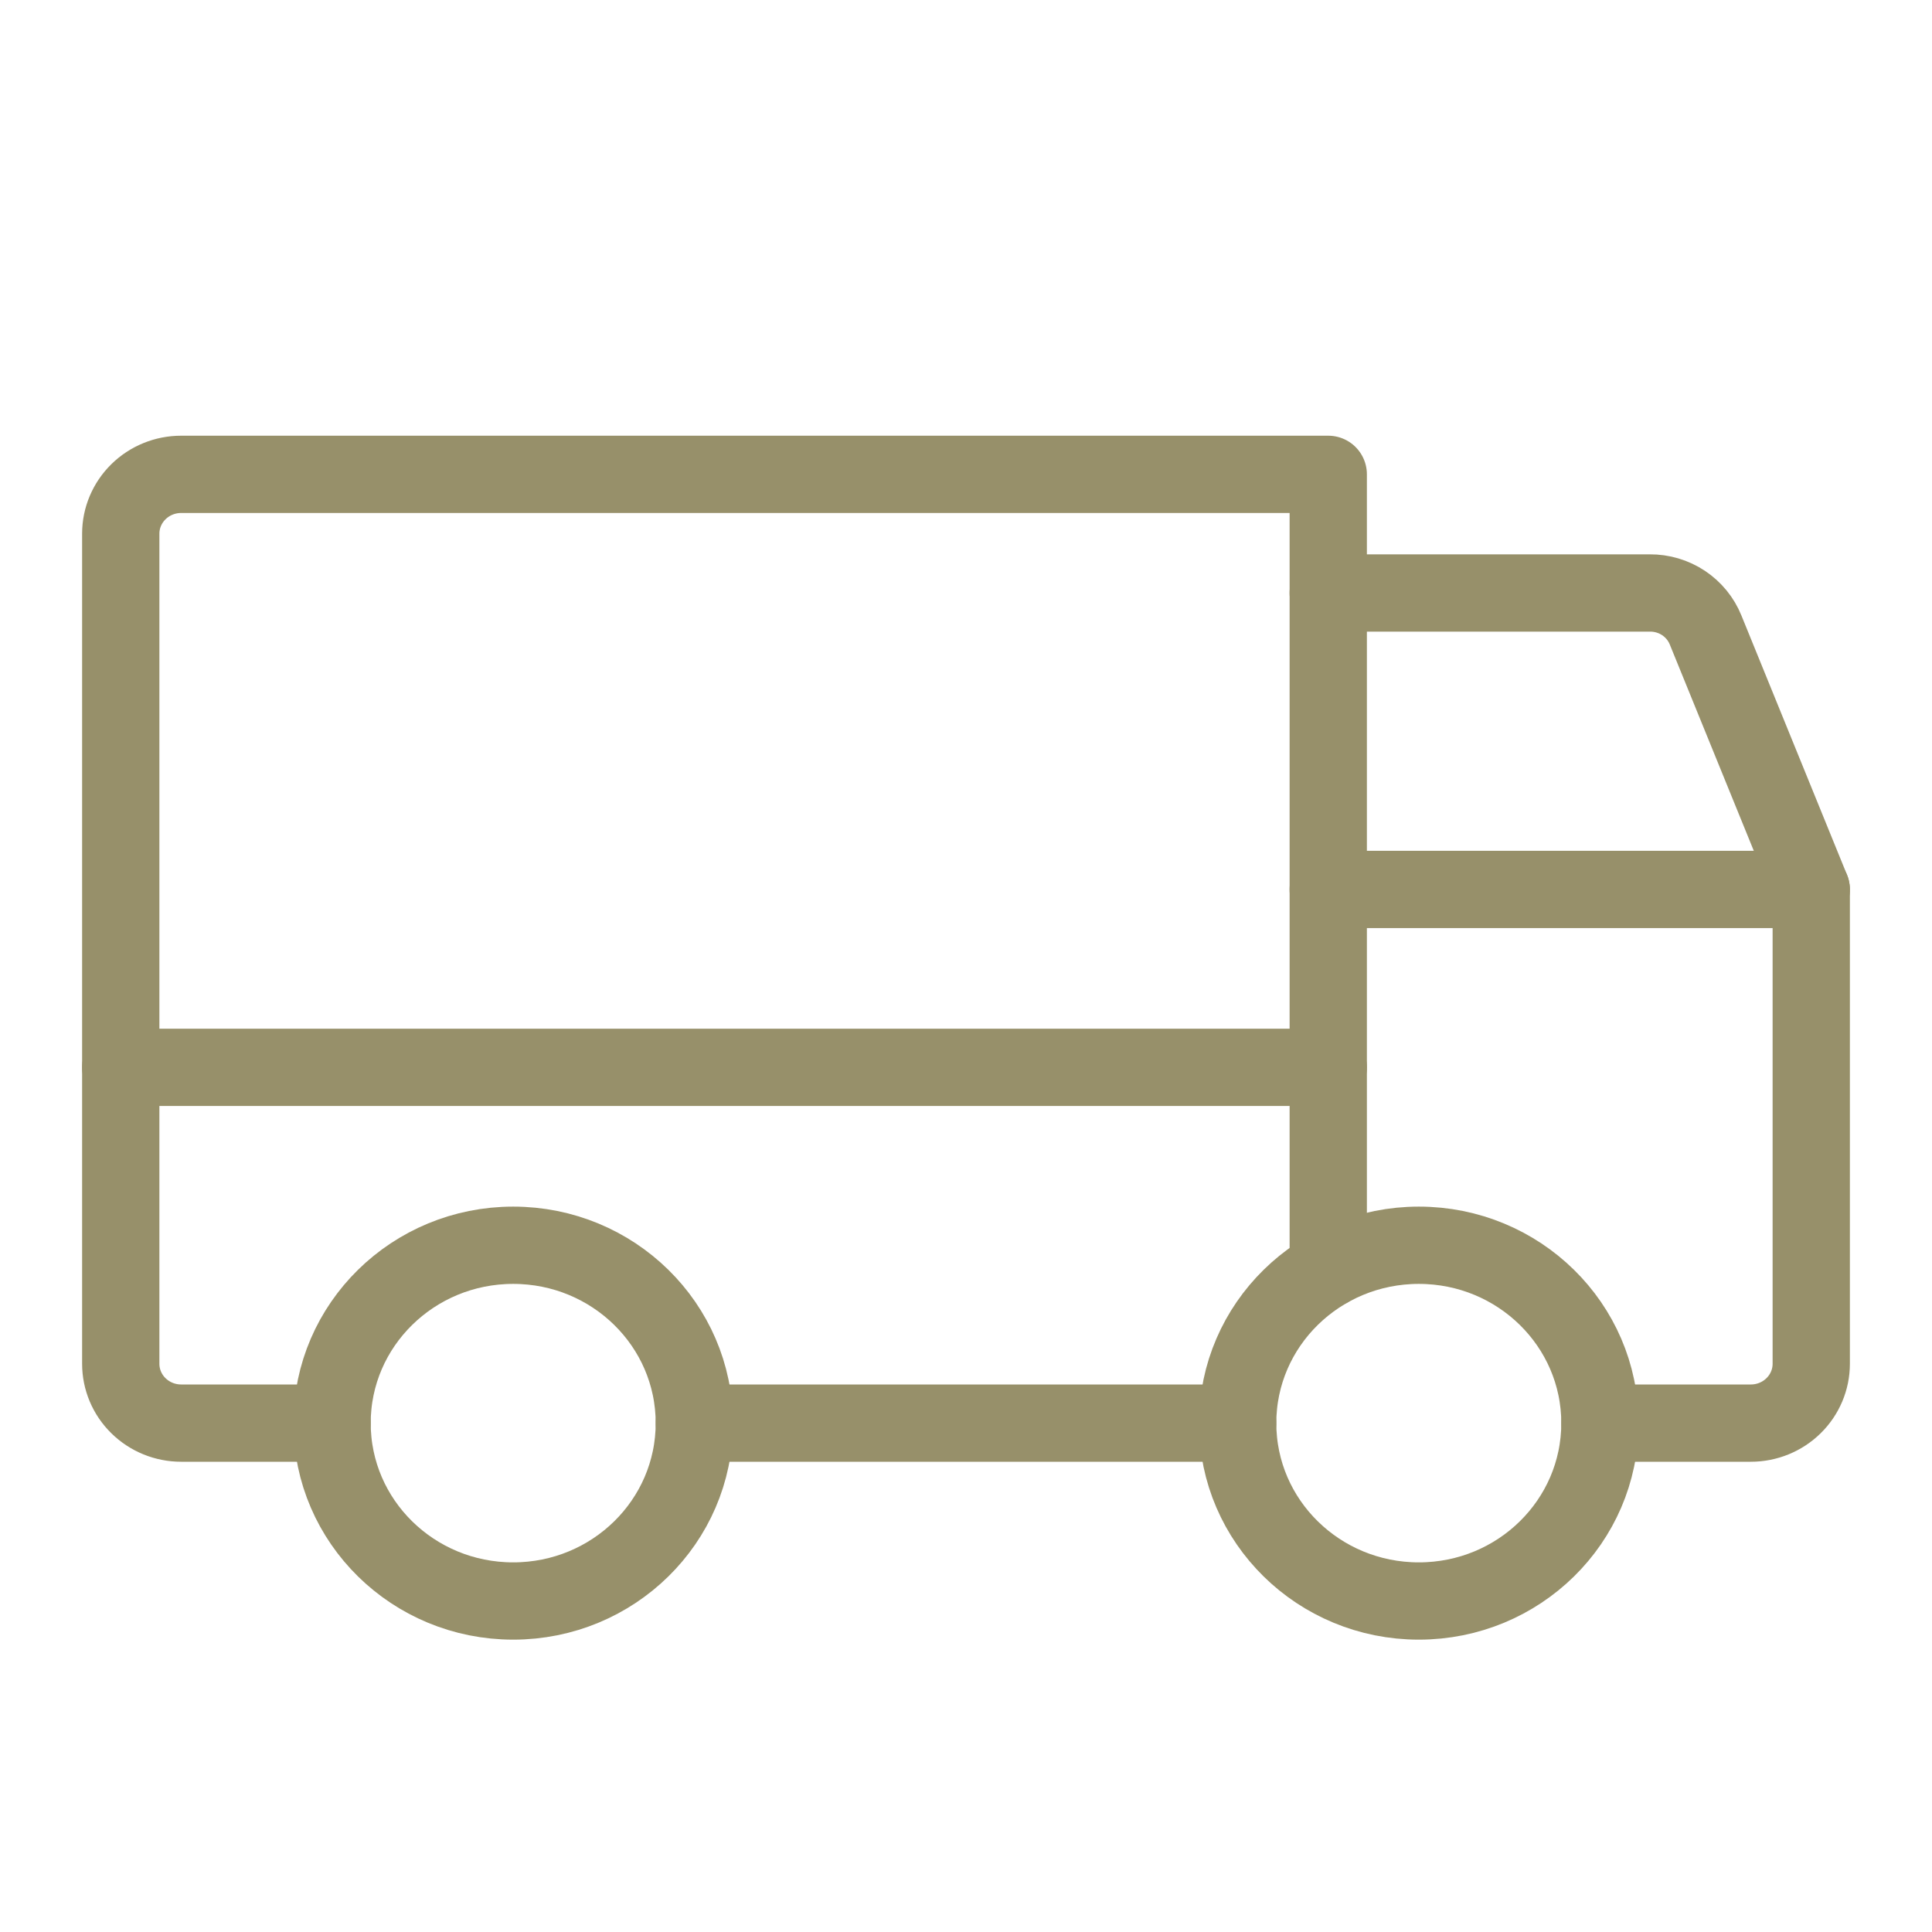
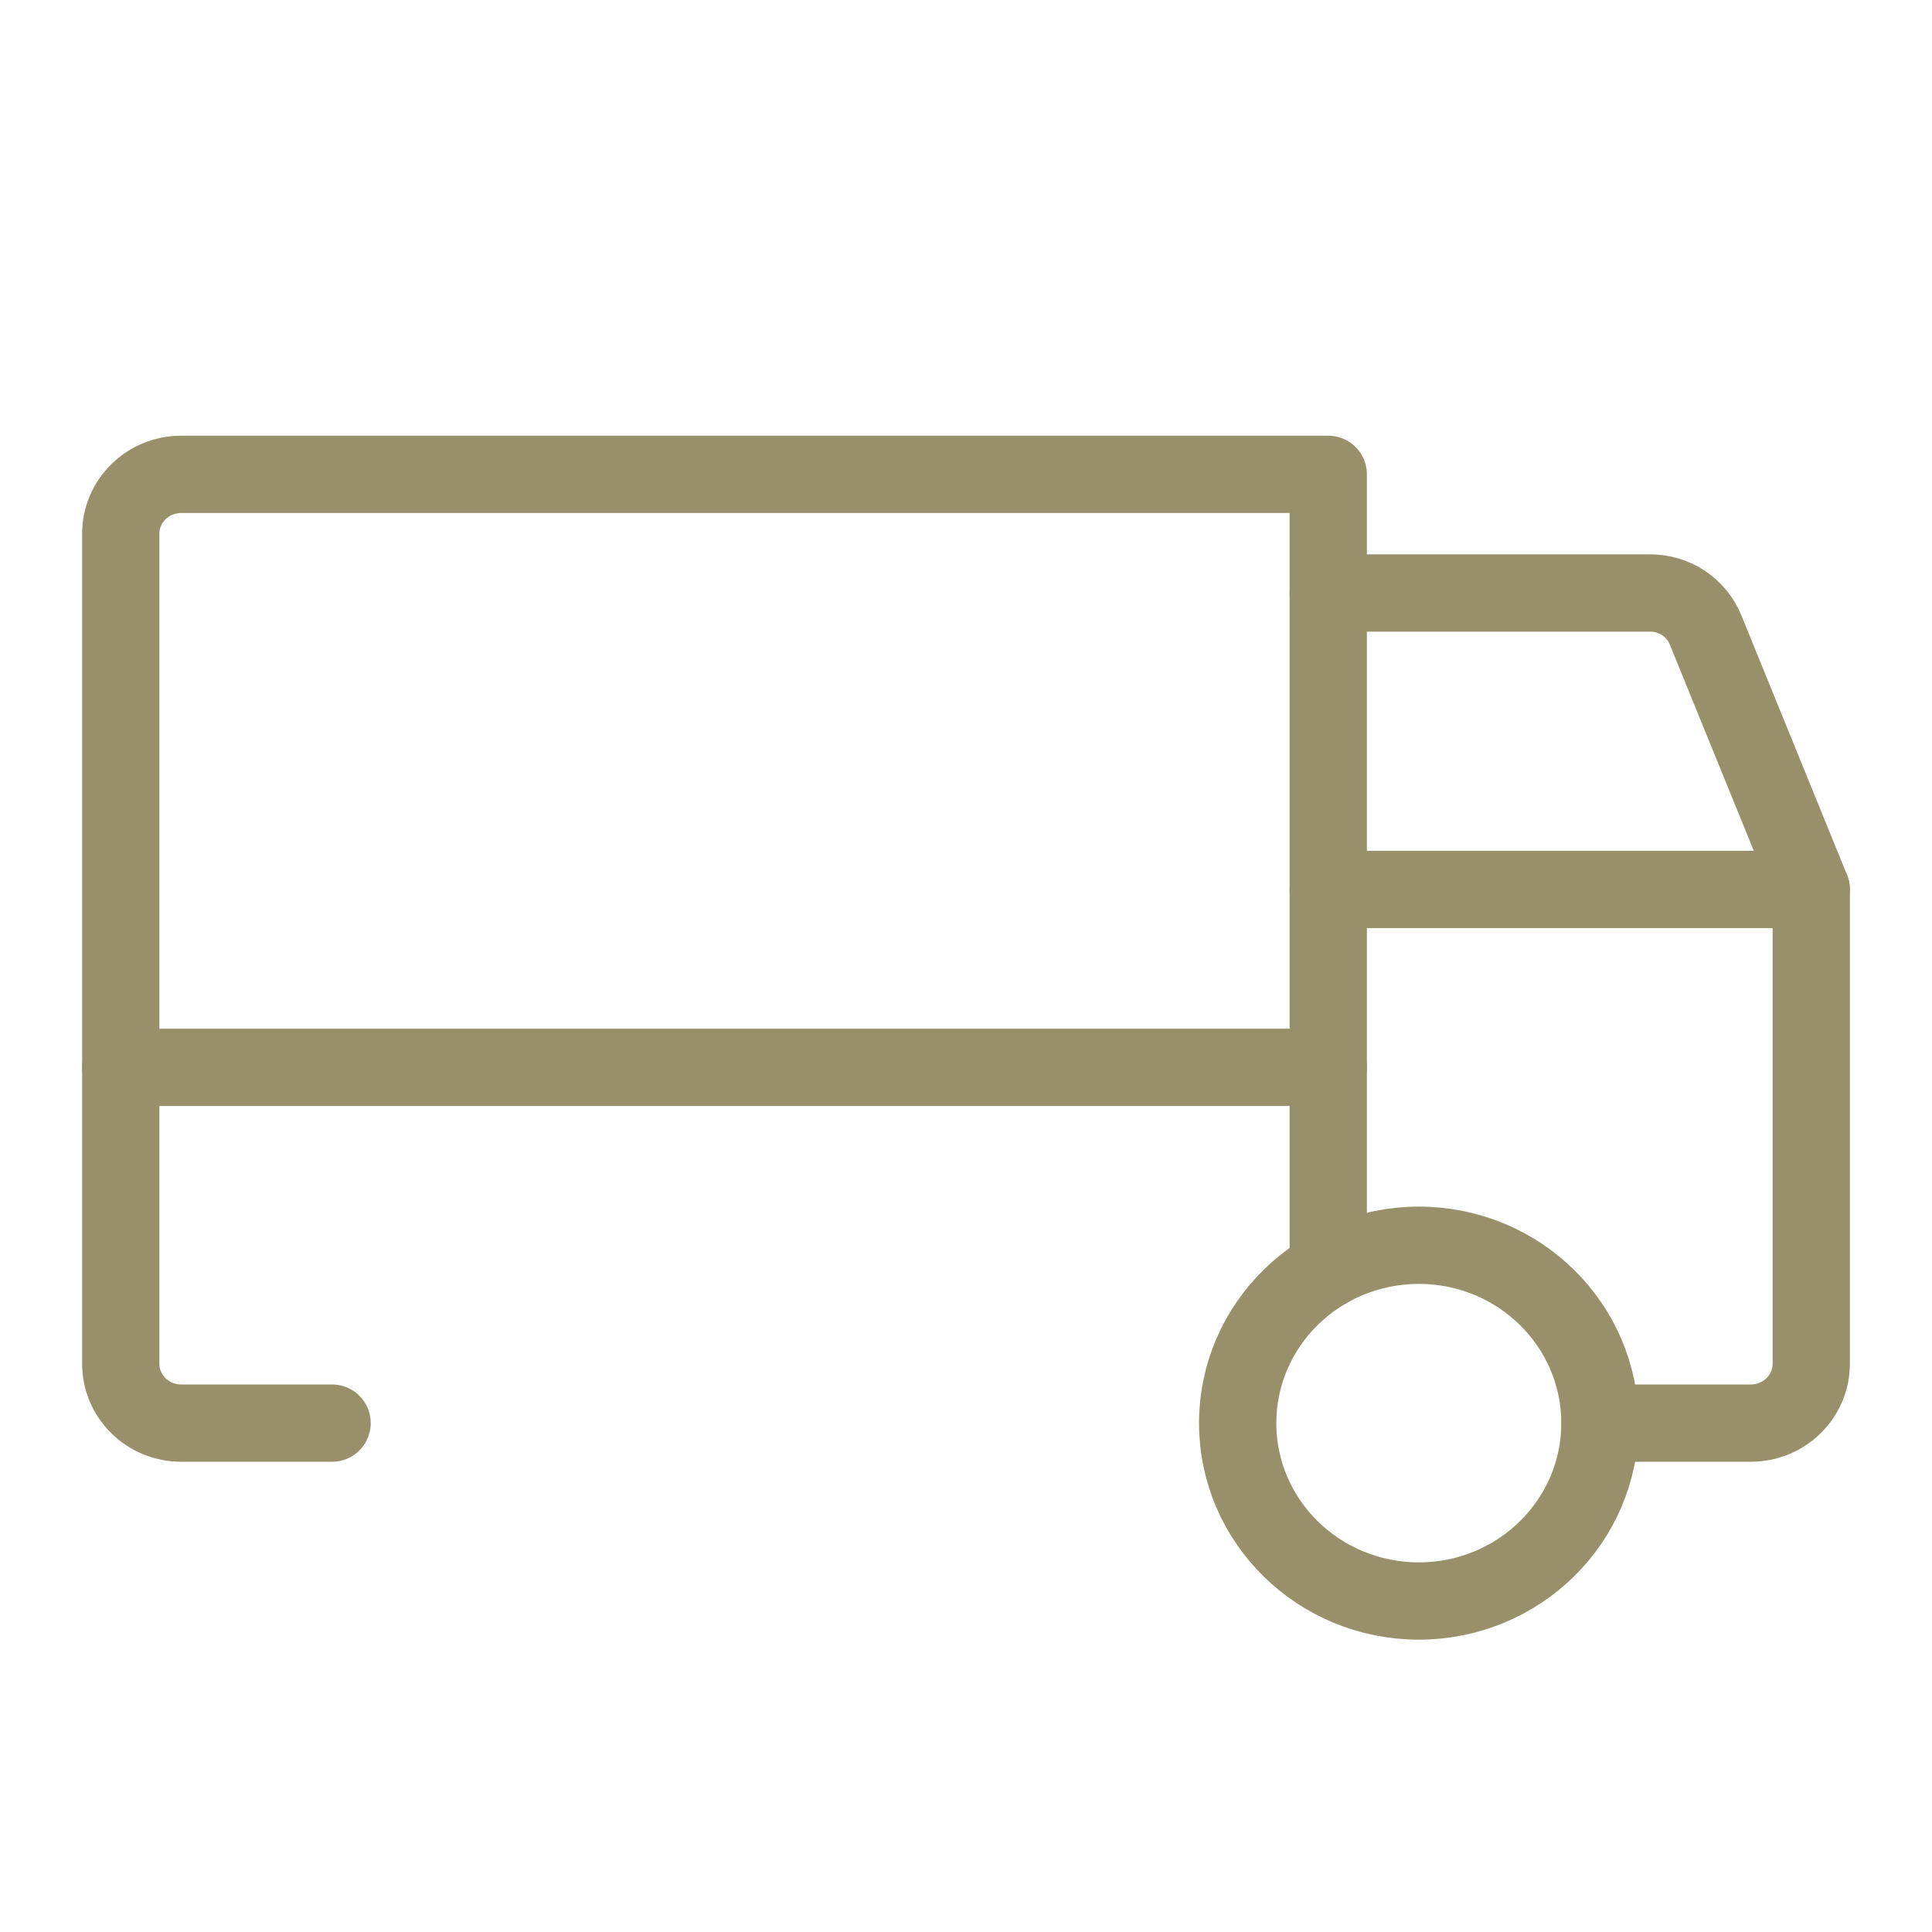
<svg xmlns="http://www.w3.org/2000/svg" width="50" height="50" viewBox="0 0 50 50" fill="none">
  <g id="Truck">
    <path id="Vector" d="M34.375 15.346H42.695C43.007 15.344 43.311 15.434 43.569 15.605C43.827 15.777 44.026 16.02 44.141 16.305L46.875 23.019" stroke="#97906A" stroke-width="2" stroke-linecap="round" stroke-linejoin="round" />
    <path id="Vector_2" d="M3.125 27.623H34.375" stroke="#97906A" stroke-width="2" stroke-linecap="round" stroke-linejoin="round" />
    <path id="Vector_3" d="M36.719 41.434C39.308 41.434 41.406 39.373 41.406 36.83C41.406 34.288 39.308 32.227 36.719 32.227C34.13 32.227 32.031 34.288 32.031 36.83C32.031 39.373 34.13 41.434 36.719 41.434Z" stroke="#97906A" stroke-width="2" stroke-miterlimit="10" />
-     <path id="Vector_4" d="M13.281 41.434C15.87 41.434 17.969 39.373 17.969 36.83C17.969 34.288 15.87 32.227 13.281 32.227C10.692 32.227 8.594 34.288 8.594 36.83C8.594 39.373 10.692 41.434 13.281 41.434Z" stroke="#97906A" stroke-width="2" stroke-miterlimit="10" />
-     <path id="Vector_5" d="M32.031 36.83H17.969" stroke="#97906A" stroke-width="2" stroke-linecap="round" stroke-linejoin="round" />
    <path id="Vector_6" d="M8.594 36.83H4.688C4.273 36.83 3.876 36.668 3.583 36.38C3.29 36.093 3.125 35.702 3.125 35.295V13.811C3.125 13.404 3.29 13.014 3.583 12.726C3.876 12.438 4.273 12.276 4.688 12.276H34.375V32.84" stroke="#97906A" stroke-width="2" stroke-linecap="round" stroke-linejoin="round" />
    <path id="Vector_7" d="M34.375 23.019H46.875V35.295C46.875 35.702 46.71 36.093 46.417 36.38C46.124 36.668 45.727 36.83 45.312 36.83H41.406" stroke="#97906A" stroke-width="2" stroke-linecap="round" stroke-linejoin="round" />
  </g>
</svg>